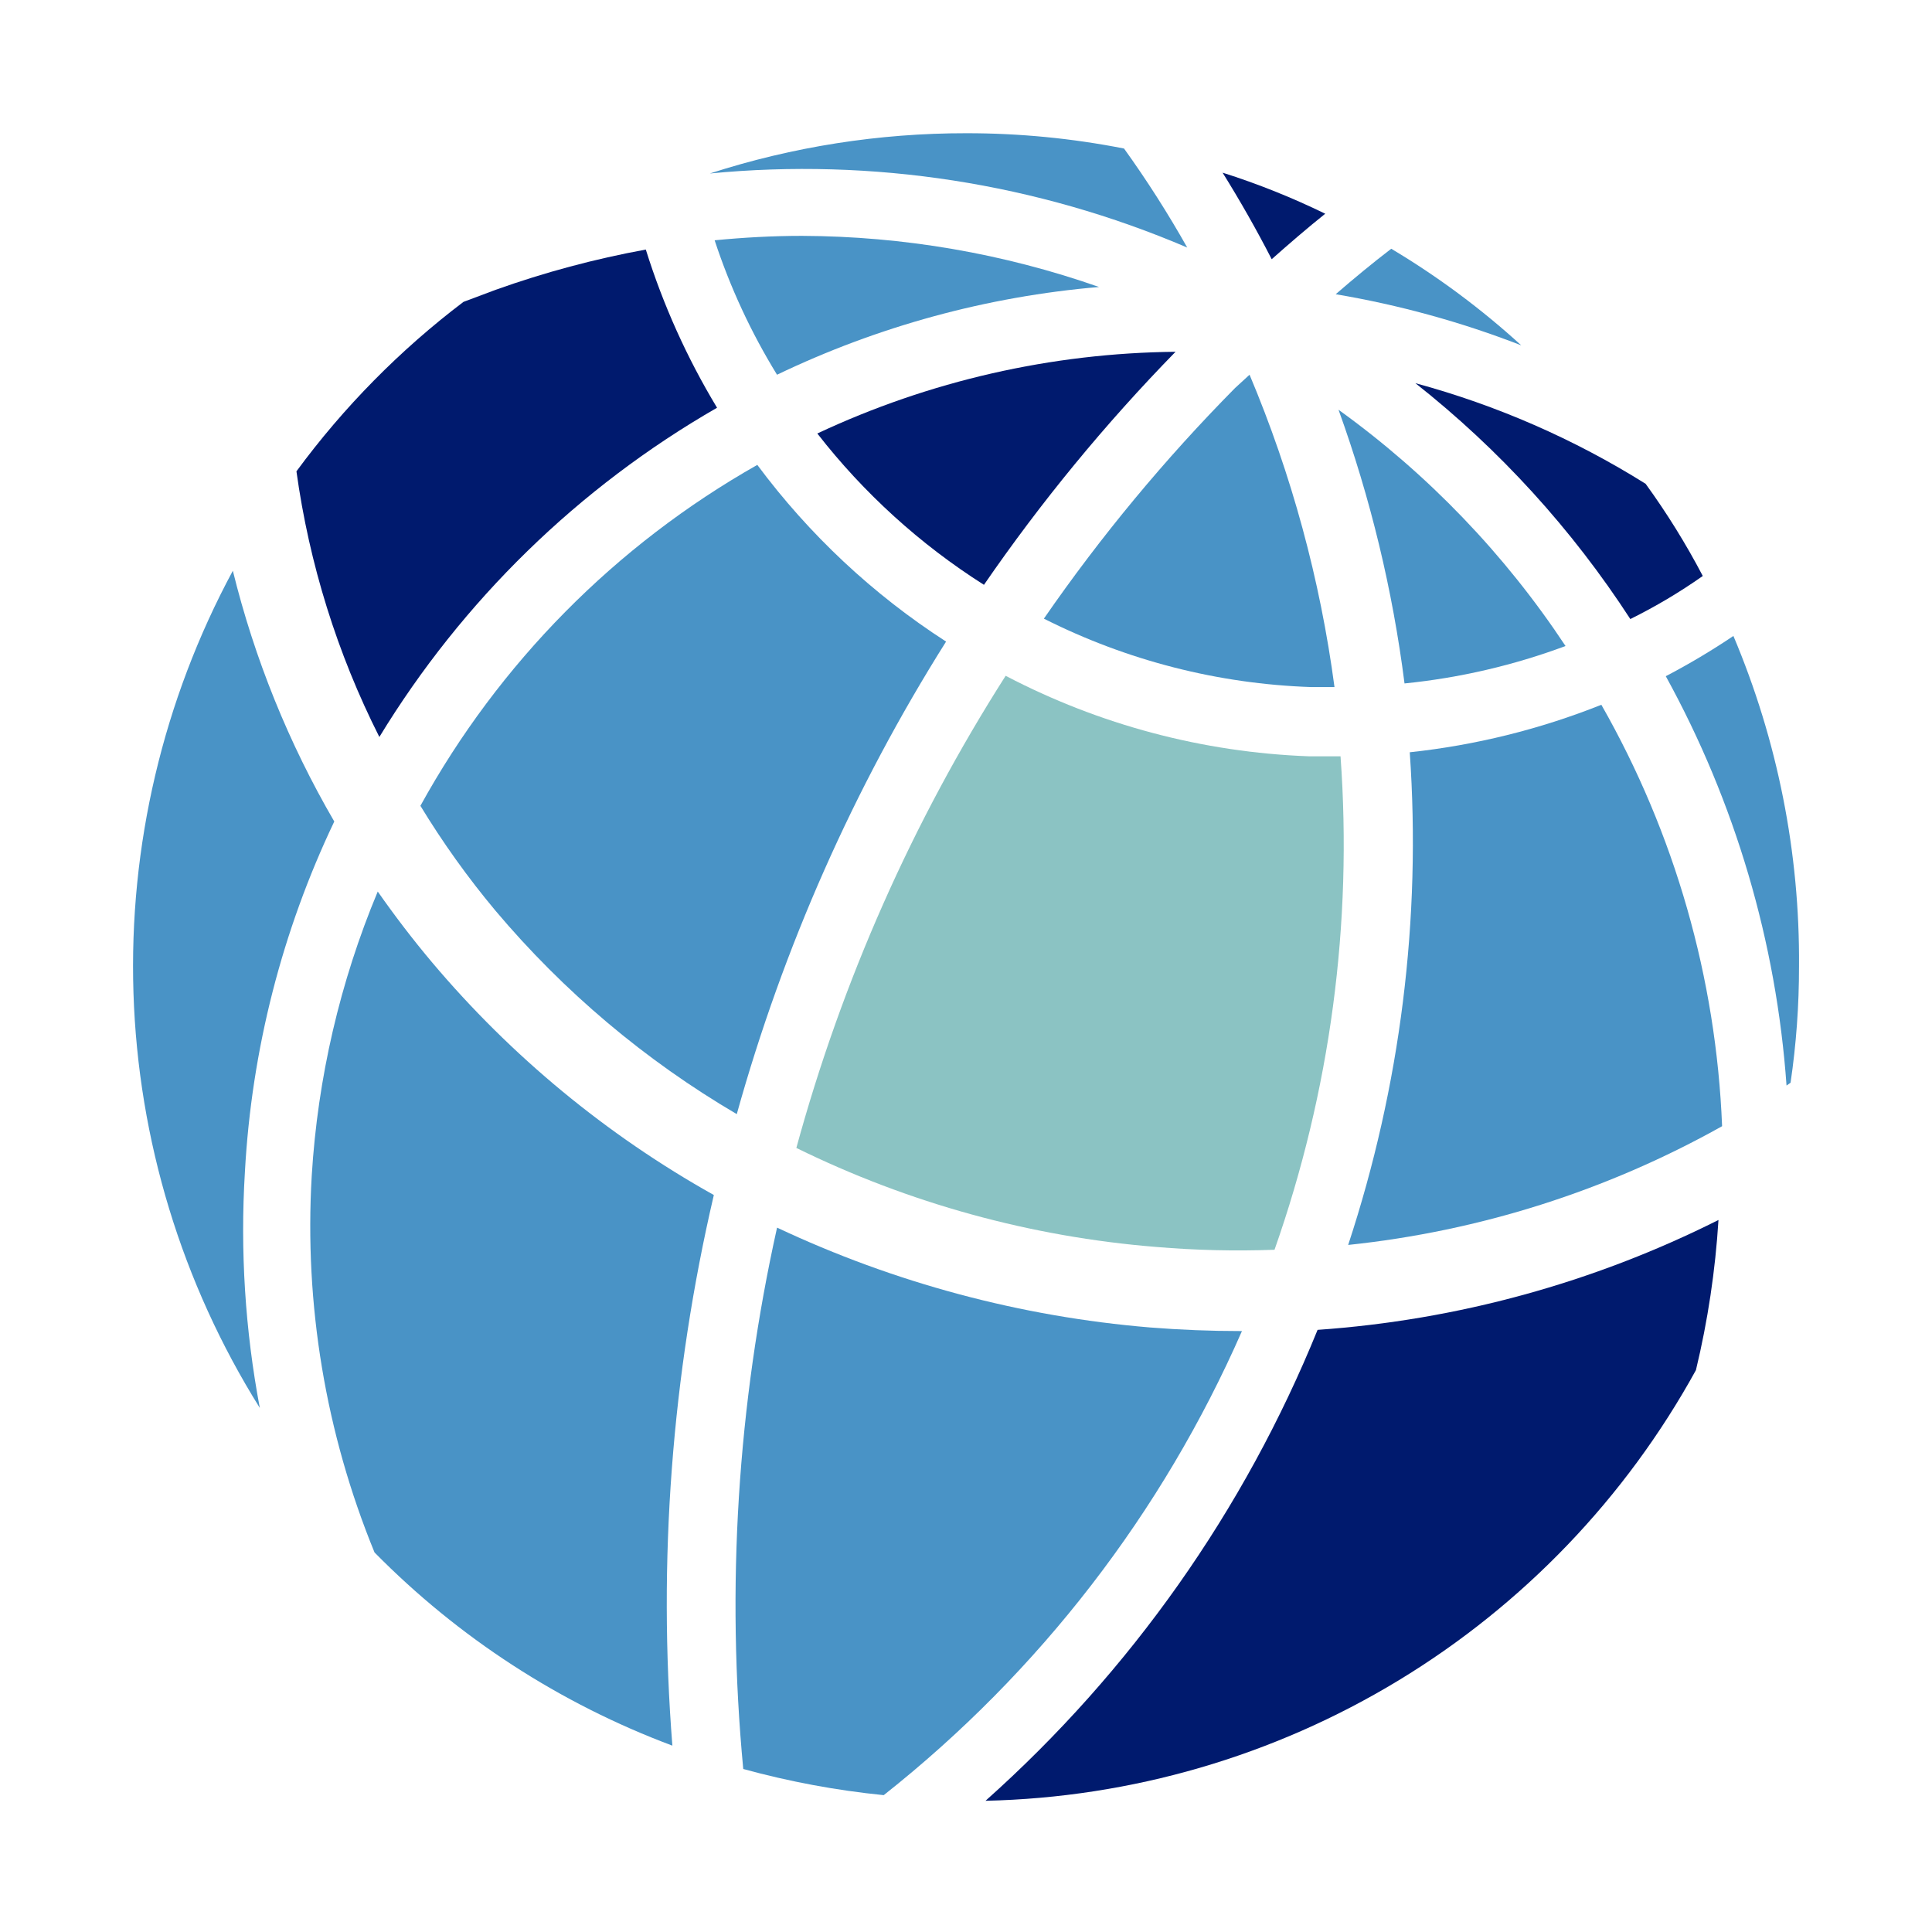
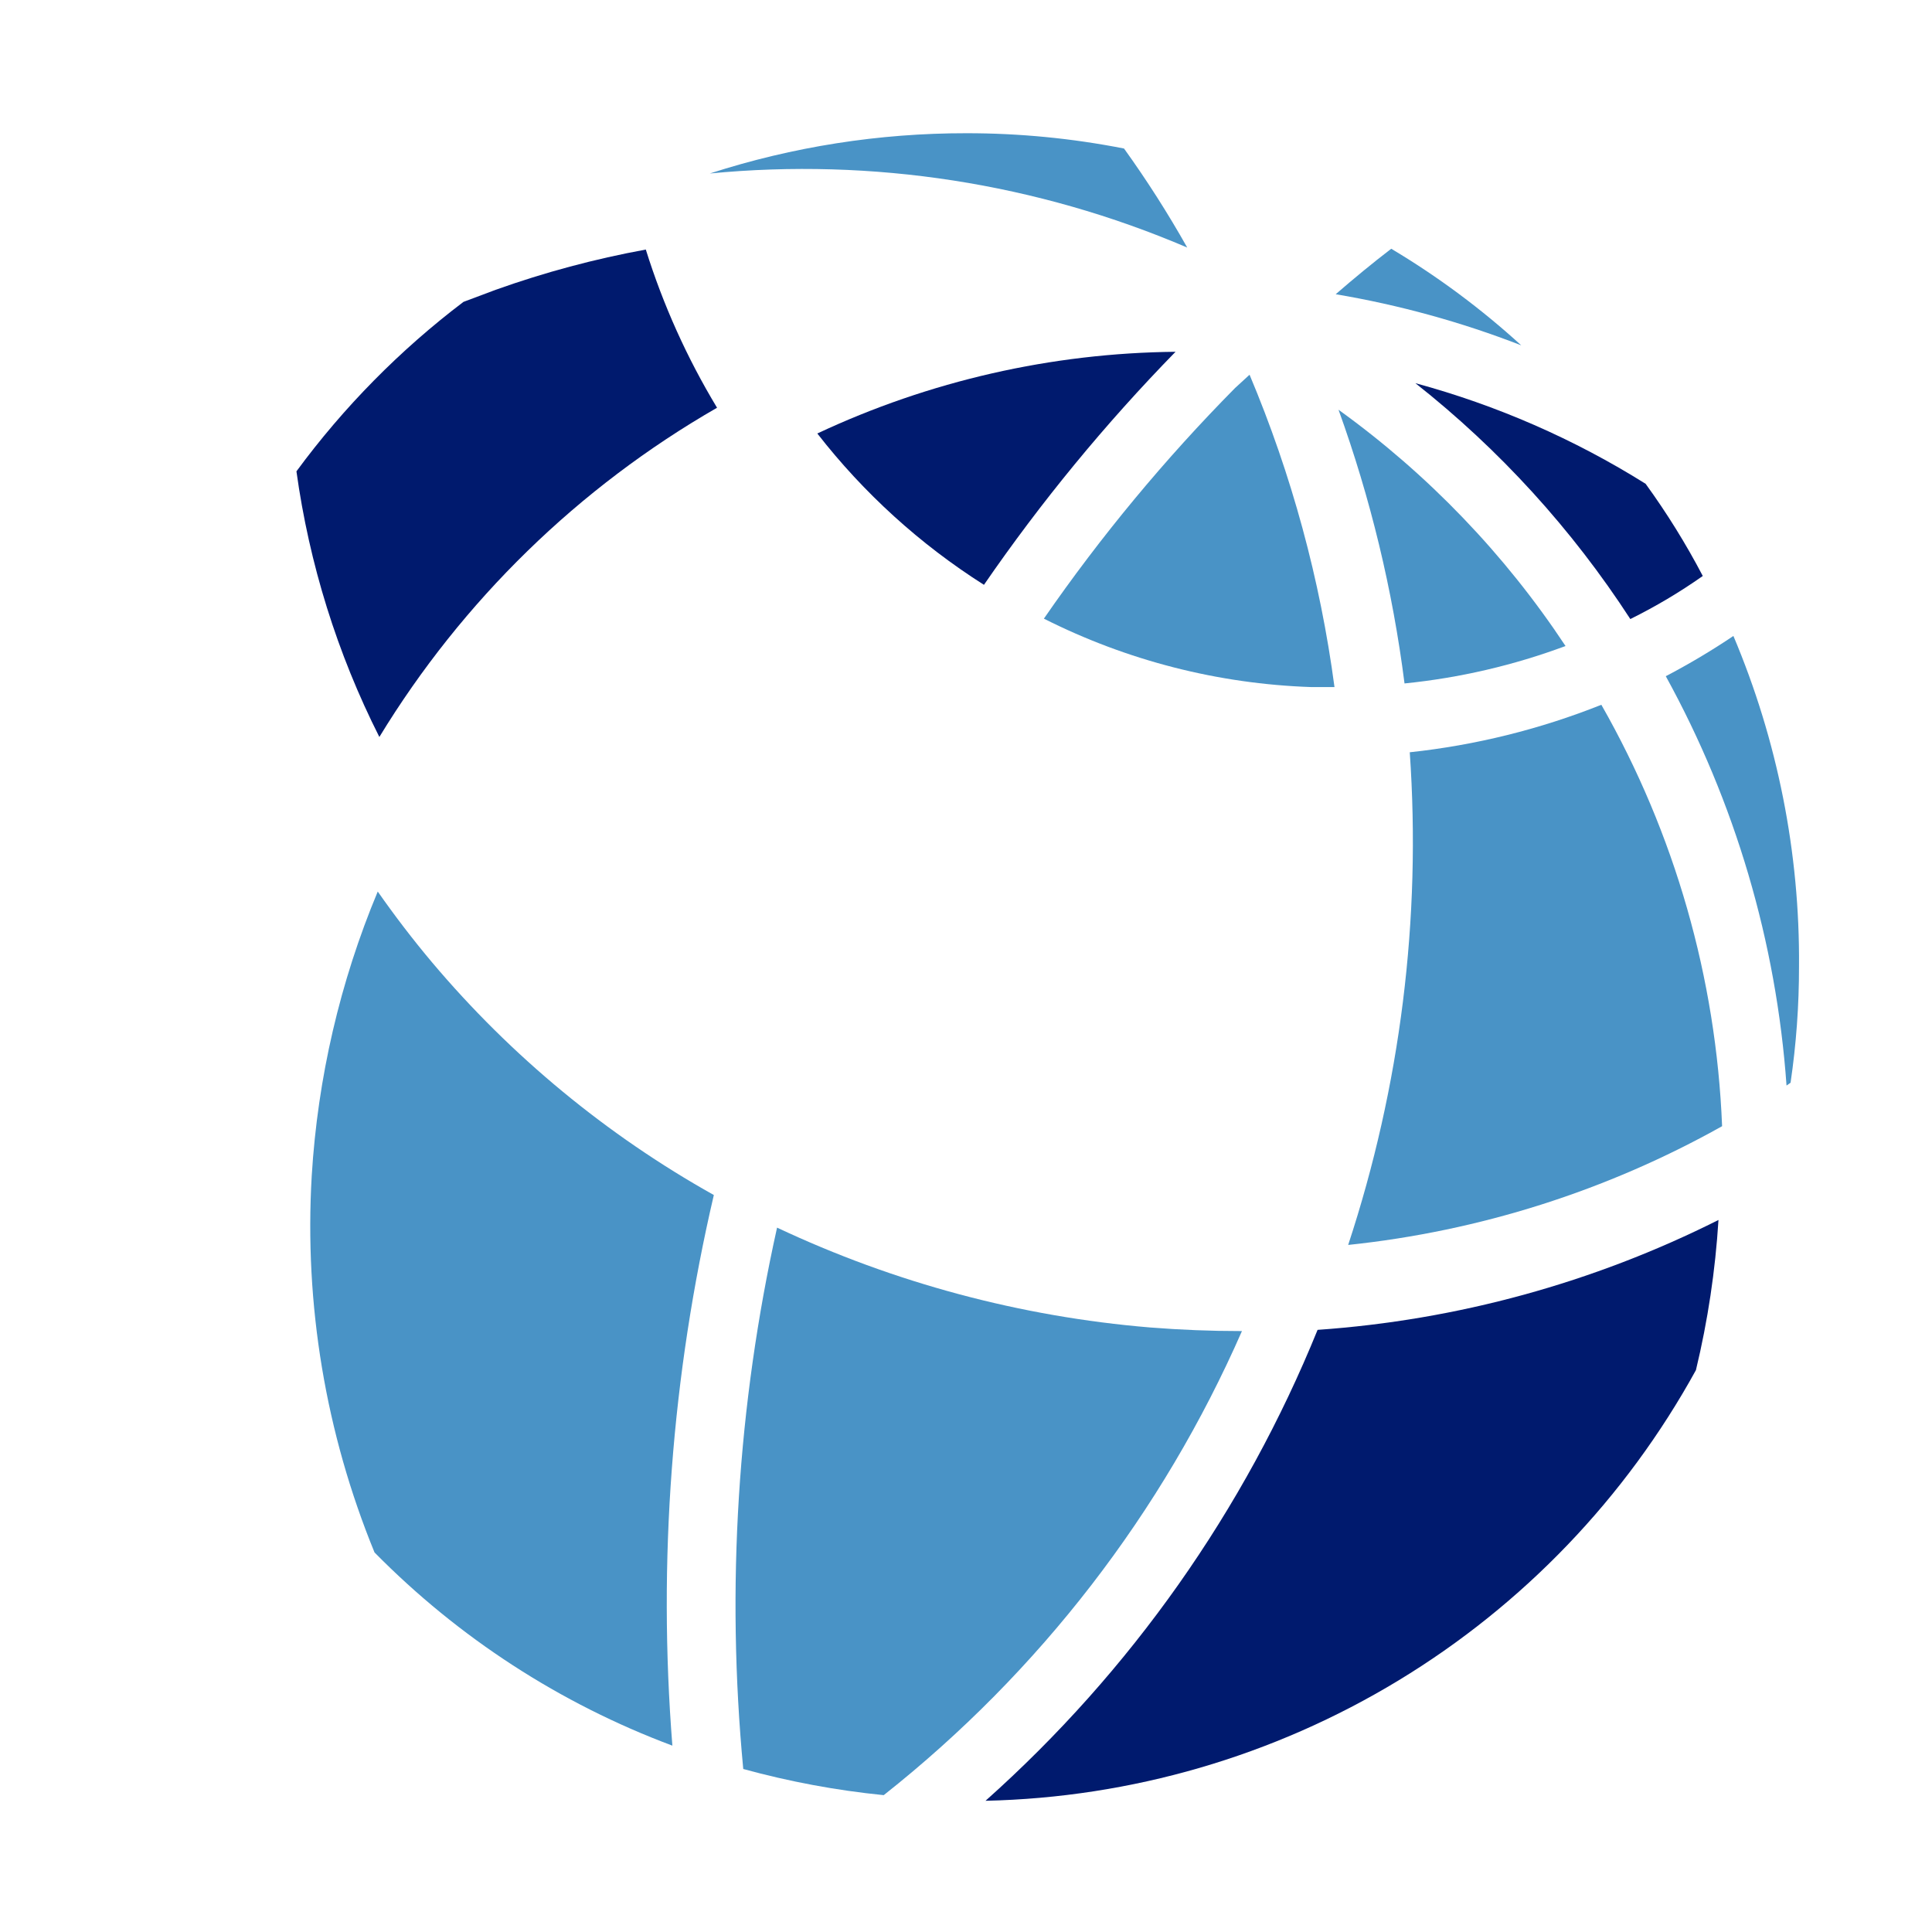
<svg xmlns="http://www.w3.org/2000/svg" width="48" height="48" viewBox="0 0 48 48" fill="none">
  <path d="M30.856 33.07C28.878 37.584 25.822 41.544 21.956 44.6C20.776 44.482 19.609 44.264 18.466 43.95C18.04 39.45 18.323 34.912 19.306 30.5C22.22 31.872 25.356 32.712 28.566 32.98C29.326 33.04 30.076 33.07 30.826 33.07H30.856Z" fill="#4993C6" />
-   <path d="M6.455 34.98C4.517 31.881 3.434 28.324 3.316 24.67C3.199 21.017 4.051 17.397 5.785 14.18C6.323 16.366 7.172 18.465 8.305 20.41C7.005 23.137 6.251 26.093 6.085 29.11C5.965 31.074 6.09 33.046 6.455 34.98V34.98Z" fill="#4993C6" />
  <path d="M17.815 10.13C14.375 12.108 11.489 14.921 9.425 18.31C8.379 16.239 7.683 14.009 7.365 11.71C8.539 10.114 9.937 8.696 11.515 7.5L12.315 7.2C13.53 6.766 14.777 6.432 16.045 6.2C16.475 7.576 17.07 8.896 17.815 10.13V10.13Z" fill="#001A6E" />
  <path d="M16.705 43.37C13.918 42.328 11.393 40.69 9.305 38.57C8.09 35.606 7.557 32.407 7.745 29.21C7.893 26.782 8.447 24.395 9.385 22.15C9.805 22.75 10.255 23.34 10.735 23.91C12.701 26.242 15.073 28.2 17.735 29.69C16.689 34.17 16.342 38.784 16.705 43.37V43.37Z" fill="#4993C6" />
-   <path d="M23.505 15.94C21.212 19.58 19.46 23.535 18.305 27.68C16.032 26.347 14.003 24.636 12.305 22.62C11.621 21.801 10.999 20.932 10.445 20.02C12.397 16.476 15.295 13.543 18.815 11.55C20.103 13.283 21.691 14.77 23.505 15.94V15.94Z" fill="#4993C6" />
-   <path d="M27.305 7.13C24.528 7.366 21.817 8.105 19.305 9.31C18.66 8.261 18.14 7.14 17.755 5.97C18.475 5.9 19.195 5.86 19.925 5.86C22.439 5.869 24.933 6.298 27.305 7.13V7.13Z" fill="#4993C6" />
  <path d="M29.206 8.74C27.457 10.531 25.865 12.468 24.446 14.53C22.86 13.524 21.459 12.252 20.306 10.77C23.092 9.463 26.128 8.77 29.206 8.74Z" fill="#001A6E" />
  <path d="M29.496 6.15C25.759 4.552 21.681 3.919 17.636 4.31C19.694 3.645 21.843 3.308 24.006 3.31C25.322 3.309 26.634 3.436 27.926 3.69C28.494 4.48 29.018 5.301 29.496 6.15V6.15Z" fill="#4993C6" />
-   <path d="M32.925 5.31C32.475 5.67 32.035 6.05 31.595 6.44C31.215 5.7 30.805 4.98 30.375 4.29C31.249 4.567 32.101 4.908 32.925 5.31V5.31Z" fill="#001A6E" />
  <path d="M33.155 17.07H32.575C30.265 16.992 27.999 16.412 25.935 15.37C27.348 13.325 28.938 11.408 30.685 9.64L31.045 9.31C32.09 11.791 32.8 14.401 33.155 17.07V17.07Z" fill="#4993C6" />
-   <path d="M31.665 31.05C30.685 31.086 29.703 31.063 28.725 30.98C25.617 30.73 22.584 29.896 19.785 28.52C20.919 24.371 22.672 20.416 24.985 16.79C27.315 18.009 29.888 18.692 32.515 18.79H33.165H33.305C33.607 22.946 33.049 27.119 31.665 31.05V31.05Z" fill="#8BC3C3" />
  <path d="M37.795 8.58C36.306 8.001 34.761 7.576 33.185 7.31C33.635 6.92 34.095 6.54 34.565 6.18C35.72 6.869 36.802 7.673 37.795 8.58V8.58Z" fill="#4993C6" />
  <path d="M38.895 16.05C37.607 16.53 36.263 16.842 34.895 16.98C34.6 14.66 34.05 12.379 33.255 10.18C35.474 11.779 37.386 13.768 38.895 16.05V16.05Z" fill="#4993C6" />
  <path d="M33.495 30.93C34.794 26.988 35.314 22.831 35.025 18.69C36.658 18.515 38.26 18.118 39.785 17.51C41.609 20.709 42.638 24.3 42.785 27.98C39.921 29.584 36.76 30.588 33.495 30.93V30.93Z" fill="#4993C6" />
  <path d="M42.695 30.31C42.617 31.567 42.43 32.815 42.135 34.04C40.39 37.214 37.84 39.874 34.742 41.752C31.644 43.63 28.107 44.66 24.485 44.74C28.094 41.522 30.916 37.519 32.735 33.04C36.203 32.798 39.589 31.87 42.695 30.31Z" fill="#001A6E" />
  <path d="M44.696 24.01C44.697 24.977 44.627 25.943 44.486 26.9L44.386 26.97C44.133 23.403 43.109 19.933 41.386 16.8C41.964 16.498 42.525 16.164 43.066 15.8C44.163 18.397 44.718 21.191 44.696 24.01V24.01Z" fill="#4993C6" />
  <path d="M42.305 14.31C41.733 14.713 41.132 15.07 40.505 15.38C39.057 13.148 37.254 11.168 35.165 9.52C37.184 10.067 39.112 10.909 40.885 12.02C41.413 12.748 41.888 13.513 42.305 14.31V14.31Z" fill="#001A6E" />
</svg>